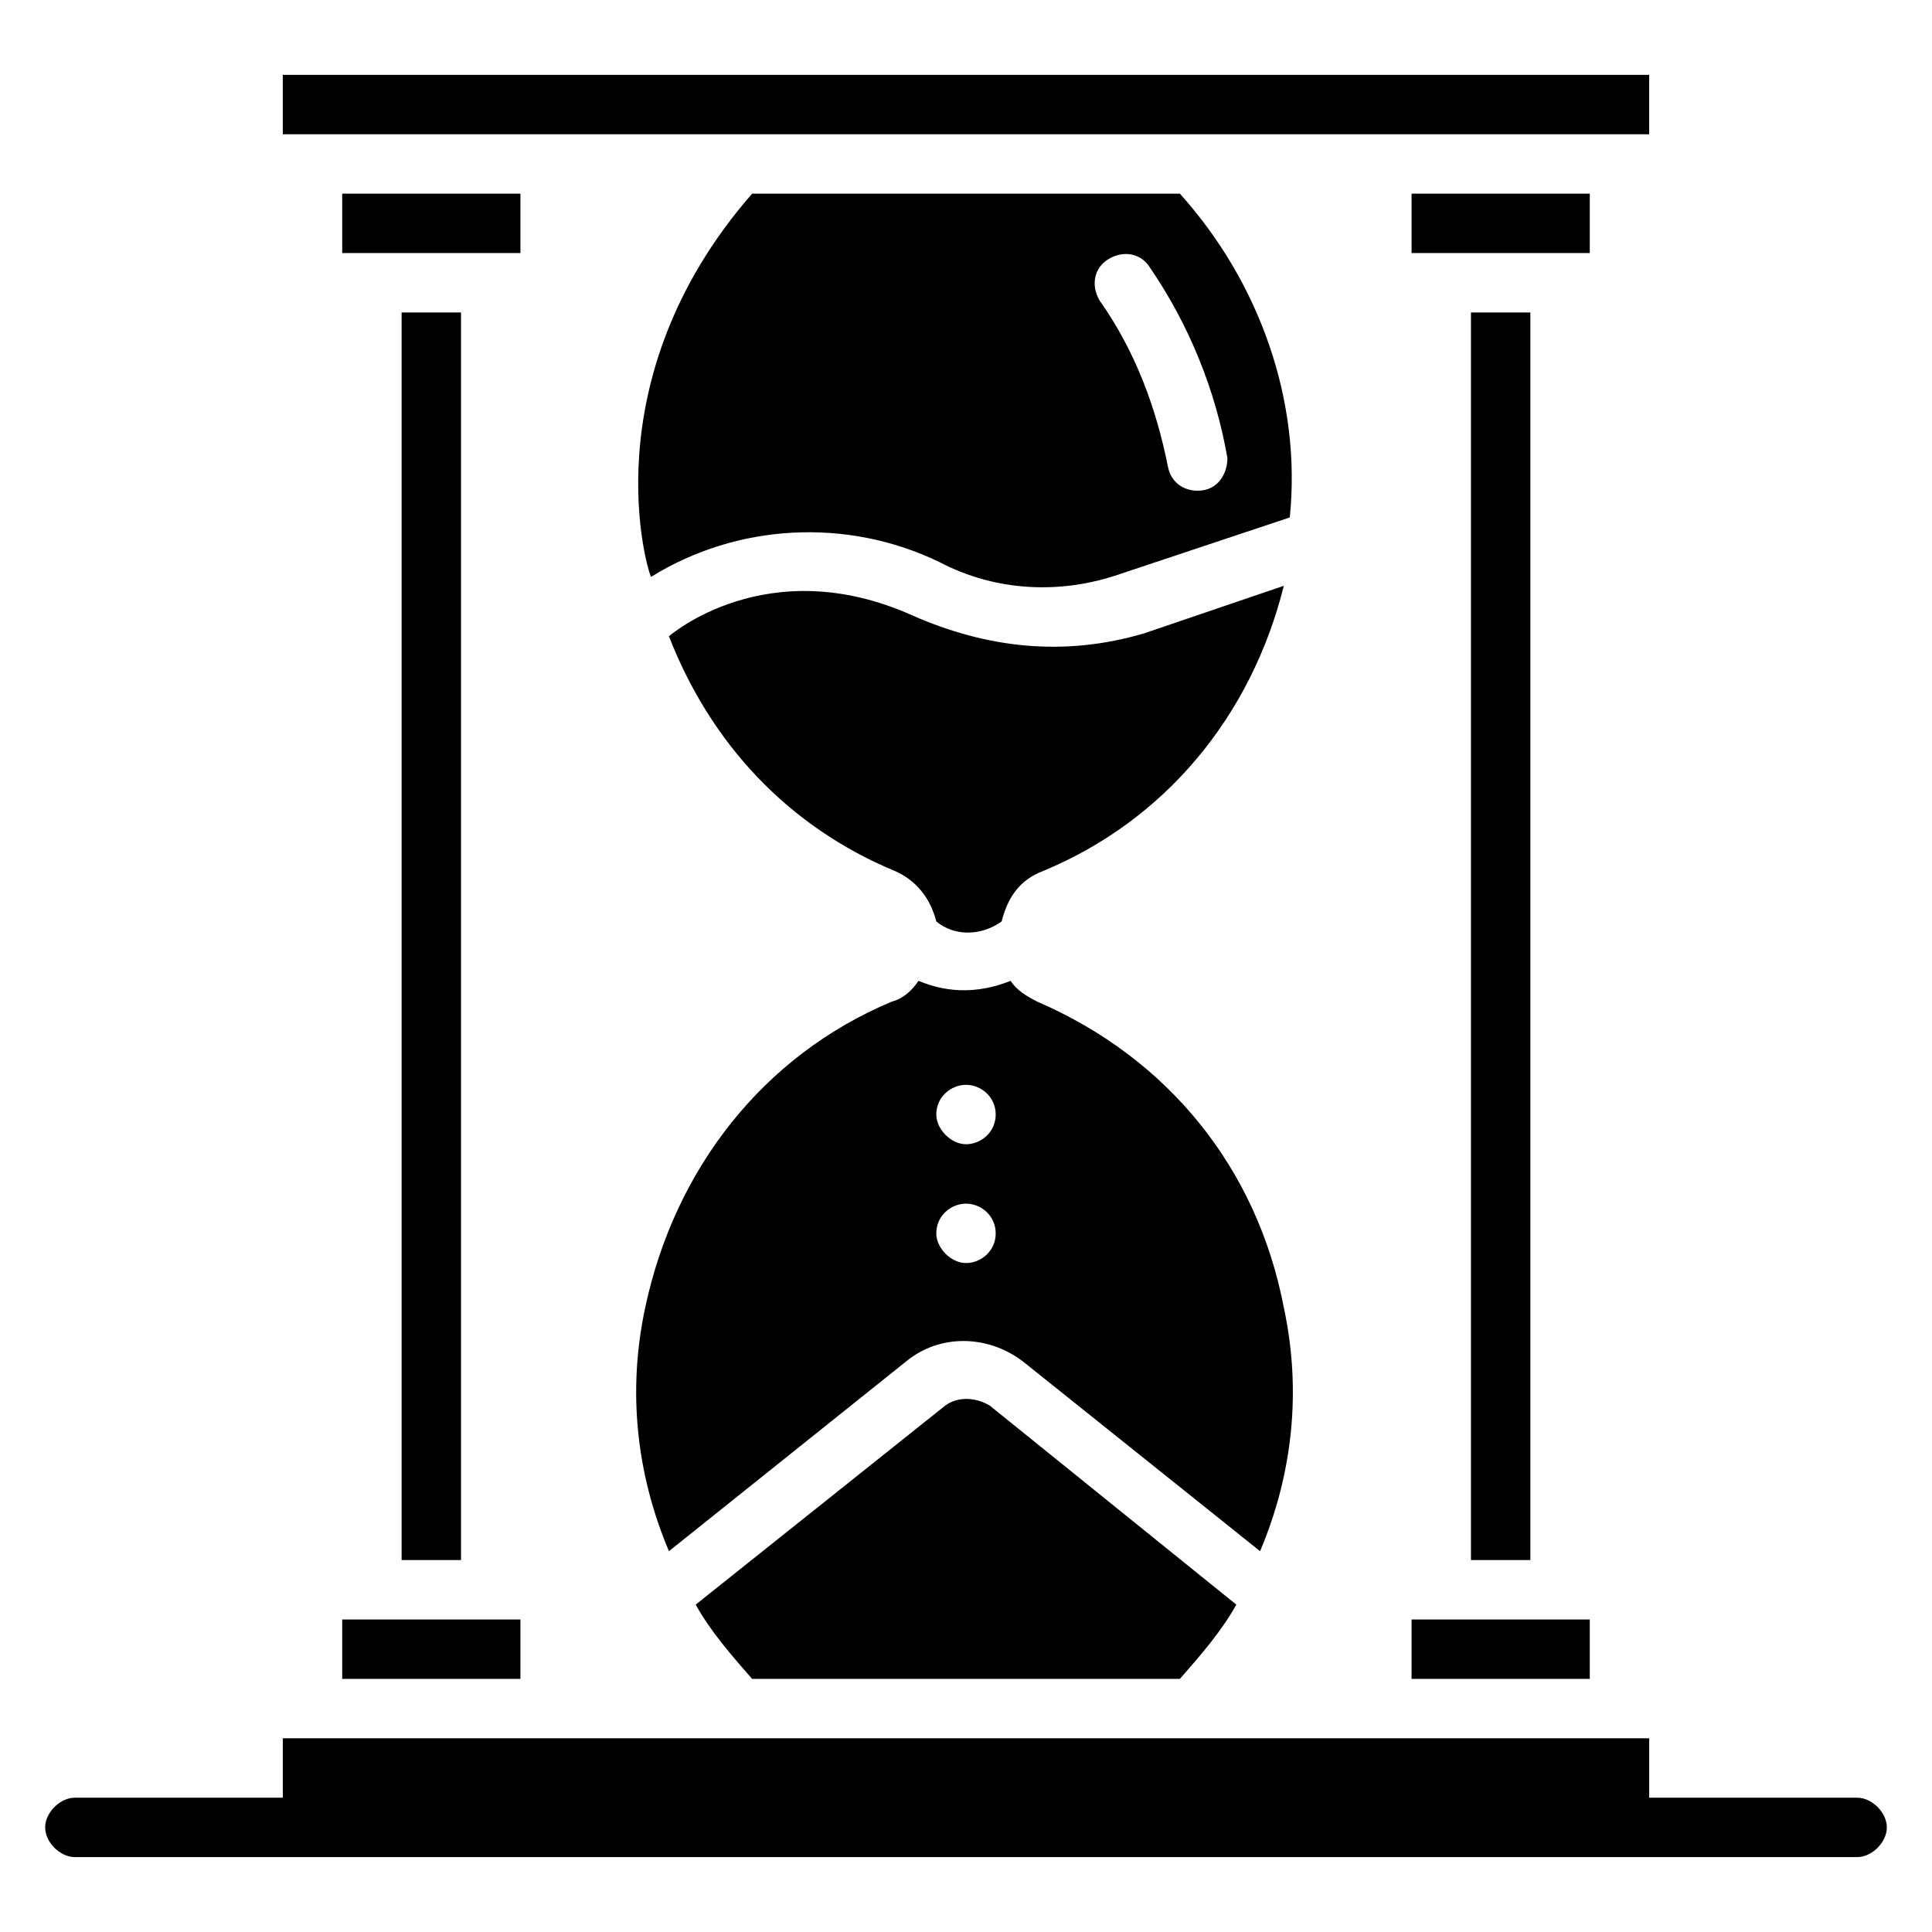
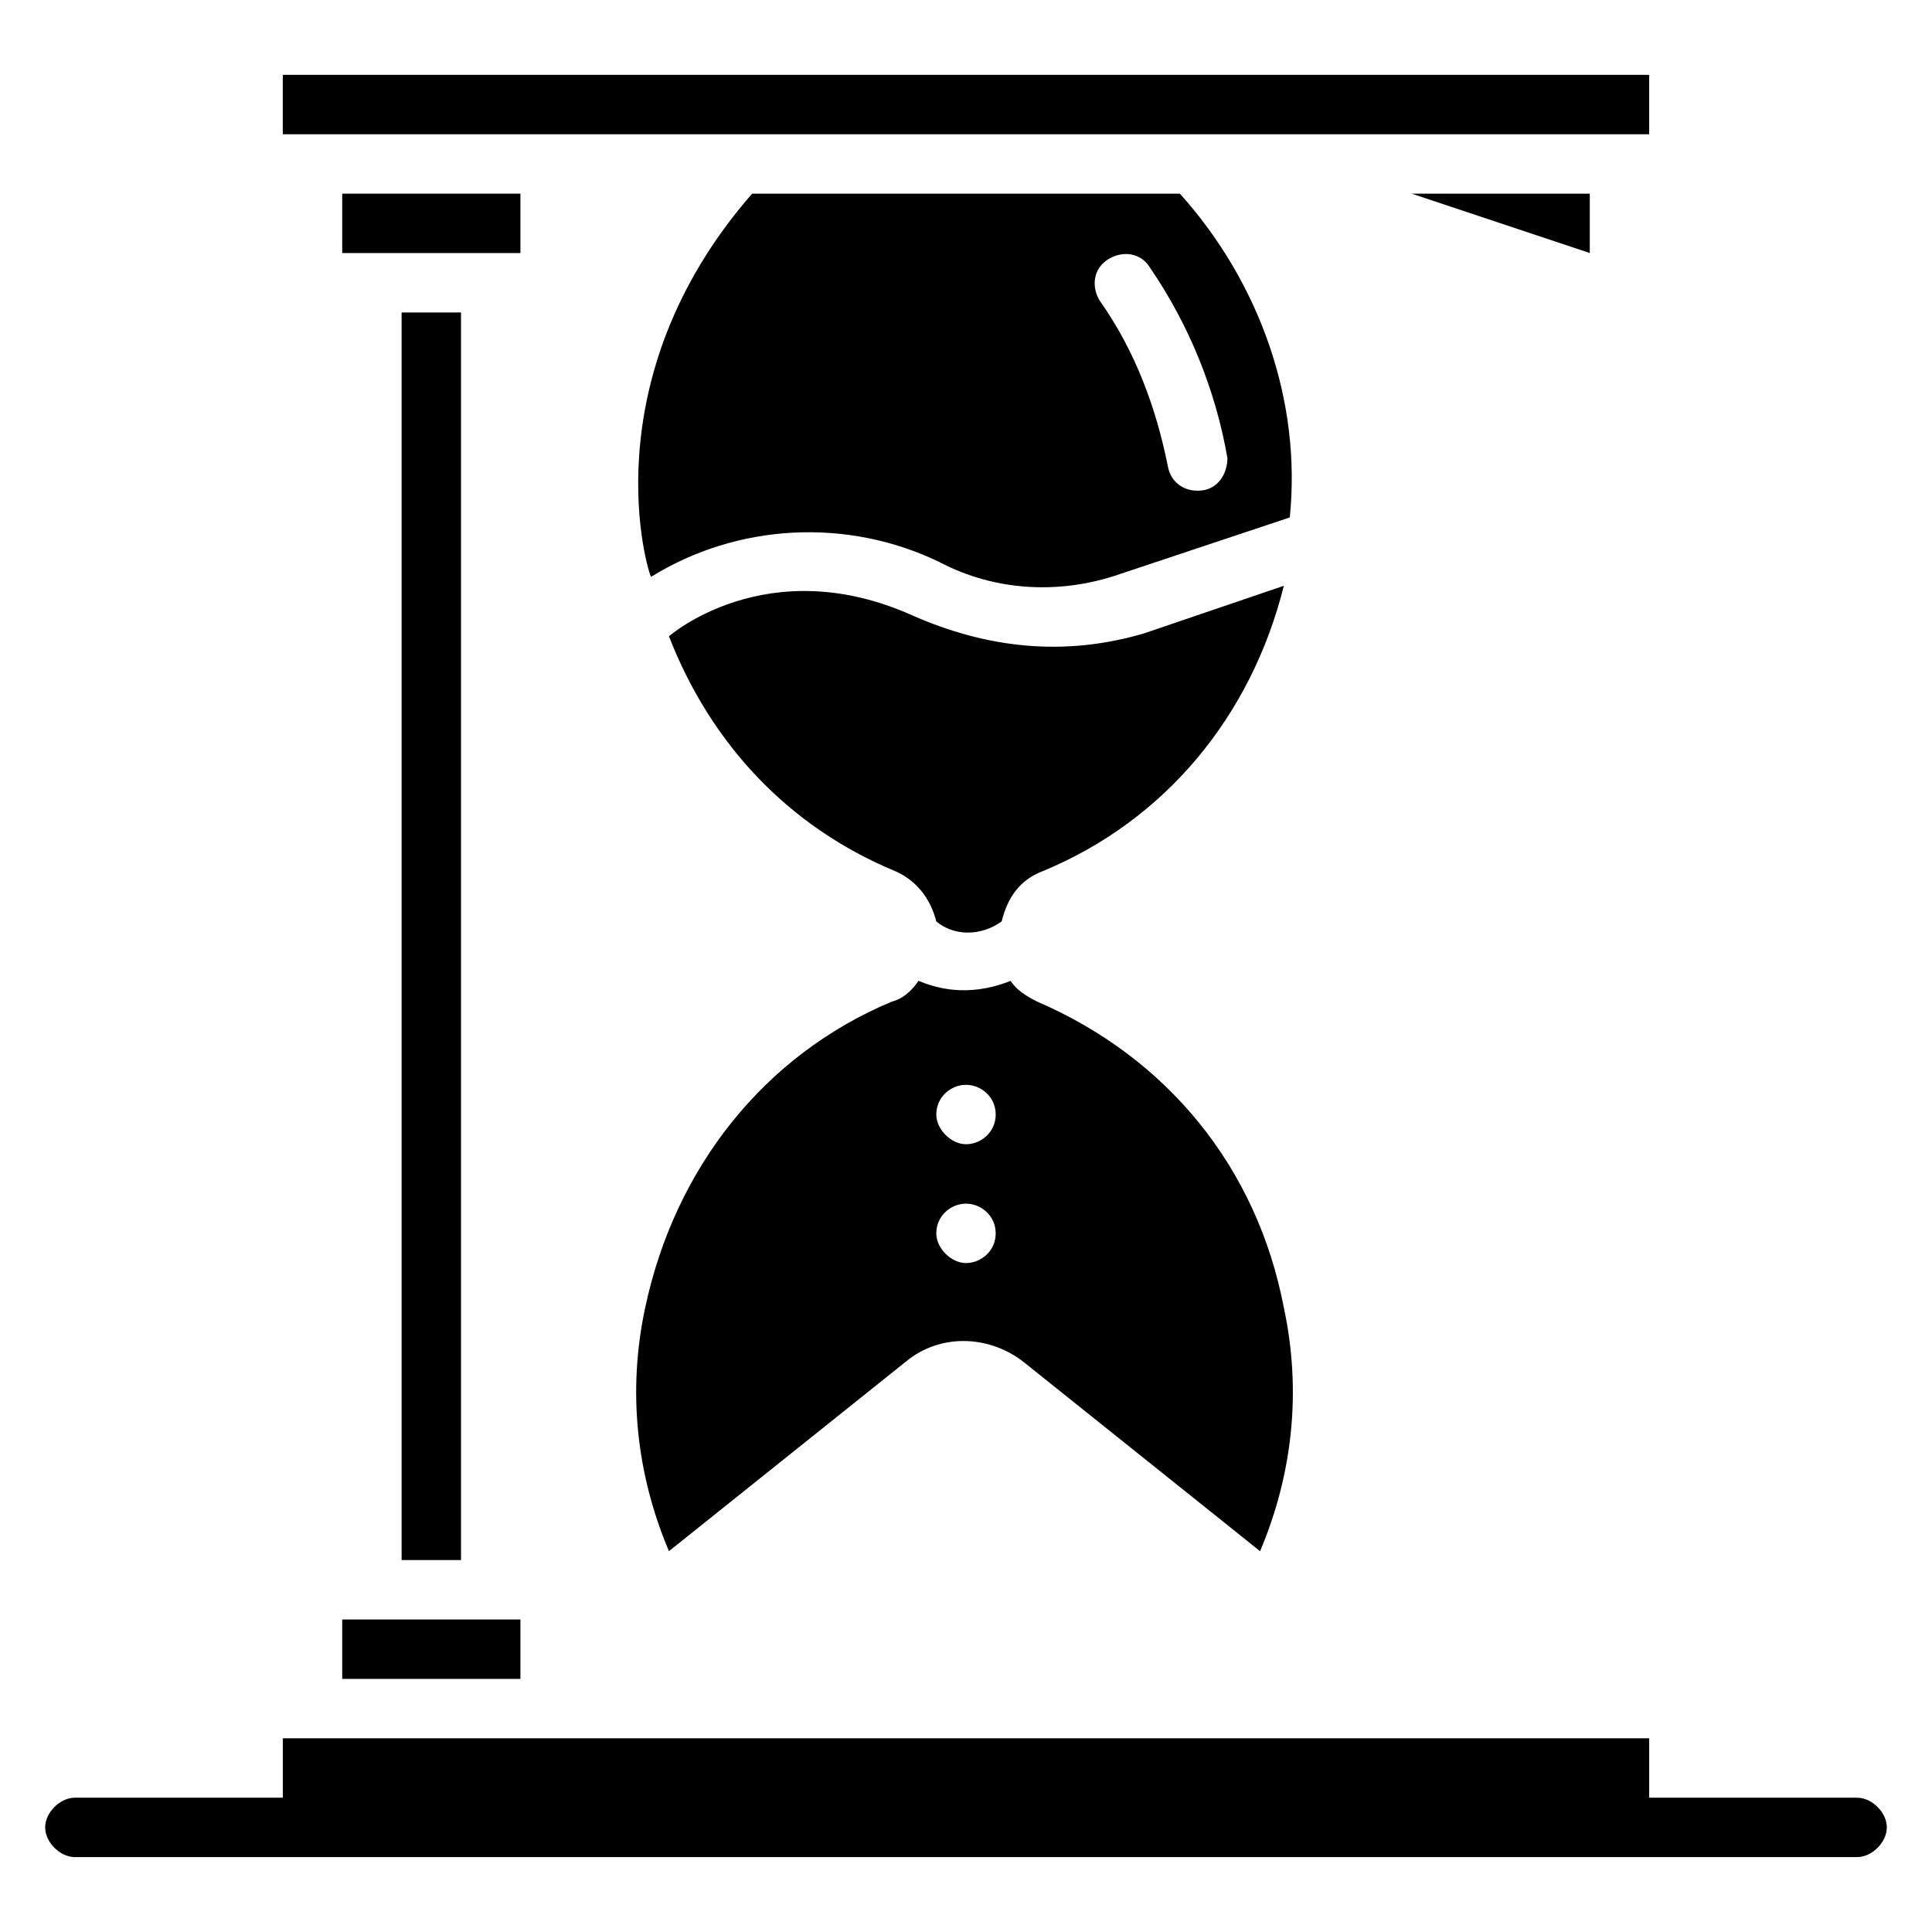
<svg xmlns="http://www.w3.org/2000/svg" fill="#000000" width="800px" height="800px" version="1.1" viewBox="144 144 512 512">
  <g>
    <path d="m636.16 620.41h-55.105v-15.742h-362.11v15.742h-55.105c-3.938 0-7.871 3.938-7.871 7.871 0 3.938 3.938 7.871 7.871 7.871h472.32c3.938 0 7.871-3.938 7.871-7.871 0.004-3.934-3.934-7.871-7.867-7.871z" />
    <path d="m484.23 490.53c-7.086-37-30.699-66.125-65.336-81.082-3.148-1.574-5.512-3.148-7.086-5.512-11.809 4.723-20.469 1.574-24.402 0-1.574 2.363-3.938 4.723-7.086 5.512-33.852 14.168-57.465 44.082-65.336 81.082-4.723 22.043-2.363 44.082 6.297 64.551l62.977-50.383c8.66-7.086 21.254-7.086 30.699 0l62.977 50.383c8.656-20.469 11.02-42.508 6.297-64.551zm-84.23-11.809c-3.938 0-7.871-3.938-7.871-7.871 0-4.723 3.938-7.871 7.871-7.871 3.938 0 7.871 3.148 7.871 7.871s-3.938 7.871-7.871 7.871zm0-31.488c-3.938 0-7.871-3.938-7.871-7.871 0-4.723 3.938-7.871 7.871-7.871 3.938 0 7.871 3.148 7.871 7.871s-3.938 7.871-7.871 7.871z" />
-     <path d="m518.08 195.32h47.23v15.742h-47.23z" />
+     <path d="m518.08 195.32h47.23v15.742z" />
    <path d="m234.69 195.32h47.23v15.742h-47.23z" />
    <path d="m581.05 179.58v-15.746h-362.11v15.746z" />
    <path d="m456.68 195.32h-113.36c-43.297 49.594-27.551 100.76-26.766 101.55 22.828-14.168 51.957-15.742 76.359-3.938 14.957 7.871 32.273 8.66 48.02 3.148l44.871-14.957c3.148-30.699-7.875-62.188-29.129-85.805zm4.723 78.723c-3.938 0-7.086-2.363-7.871-6.297-3.148-15.742-8.66-30.699-18.105-44.082-2.363-3.938-1.574-8.66 2.363-11.02 3.938-2.363 8.66-1.574 11.02 2.363 10.234 14.957 17.32 32.273 20.469 50.383 0 3.93-2.363 8.652-7.875 8.652z" />
    <path d="m385.83 307.11c-38.574-17.32-64.551 5.512-64.551 5.512 11.02 28.34 31.488 50.383 59.828 62.188 5.512 2.363 9.445 7.086 11.02 13.383 4.723 3.938 11.809 3.938 17.32 0 1.574-6.297 4.723-11.02 11.02-13.383 32.273-13.383 55.105-40.934 63.762-75.57l-37 12.594c-21.25 6.297-41.719 3.938-61.398-4.723z" />
    <path d="m250.43 226.81h15.742v330.62h-15.742z" />
-     <path d="m533.82 226.81h15.742v330.62h-15.742z" />
-     <path d="m394.49 516.5-66.125 52.742c3.938 7.086 9.445 13.383 14.957 19.68h113.36c5.512-6.297 11.02-12.594 14.957-19.68l-65.336-52.742c-3.938-2.359-8.66-2.359-11.809 0z" />
-     <path d="m518.08 573.18h47.23v15.742h-47.23z" />
    <path d="m234.69 573.18h47.23v15.742h-47.23z" />
  </g>
</svg>